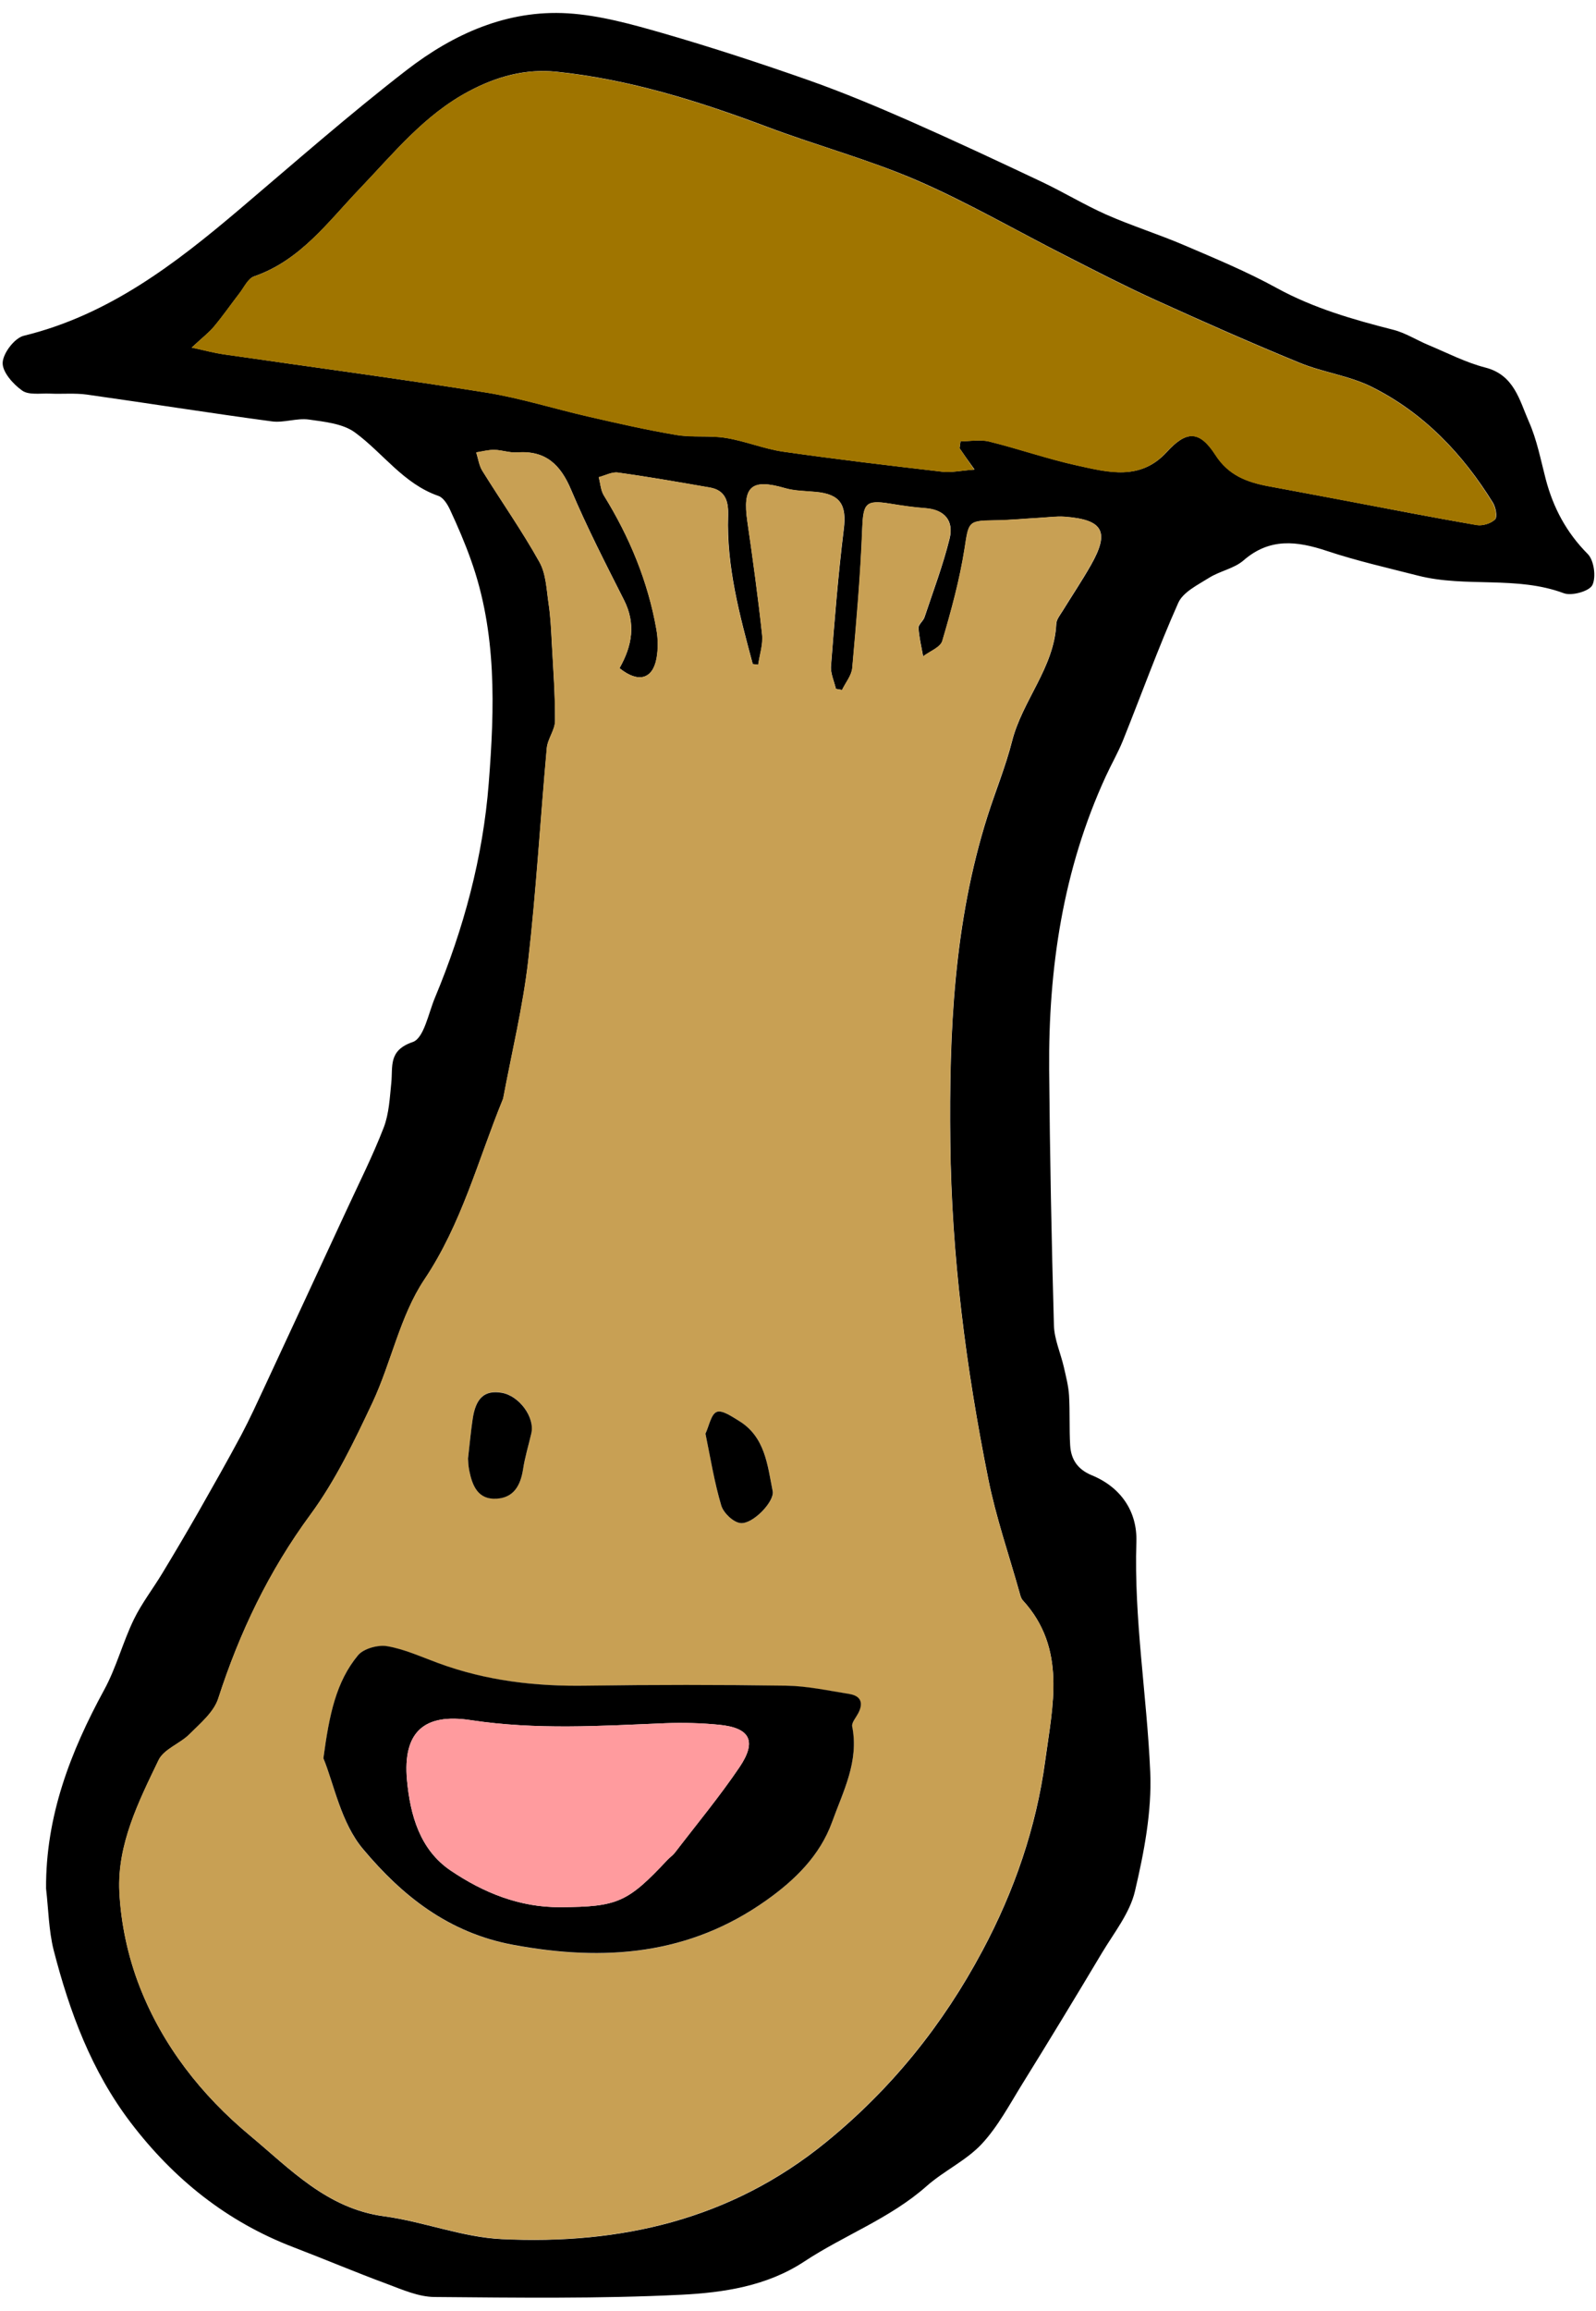
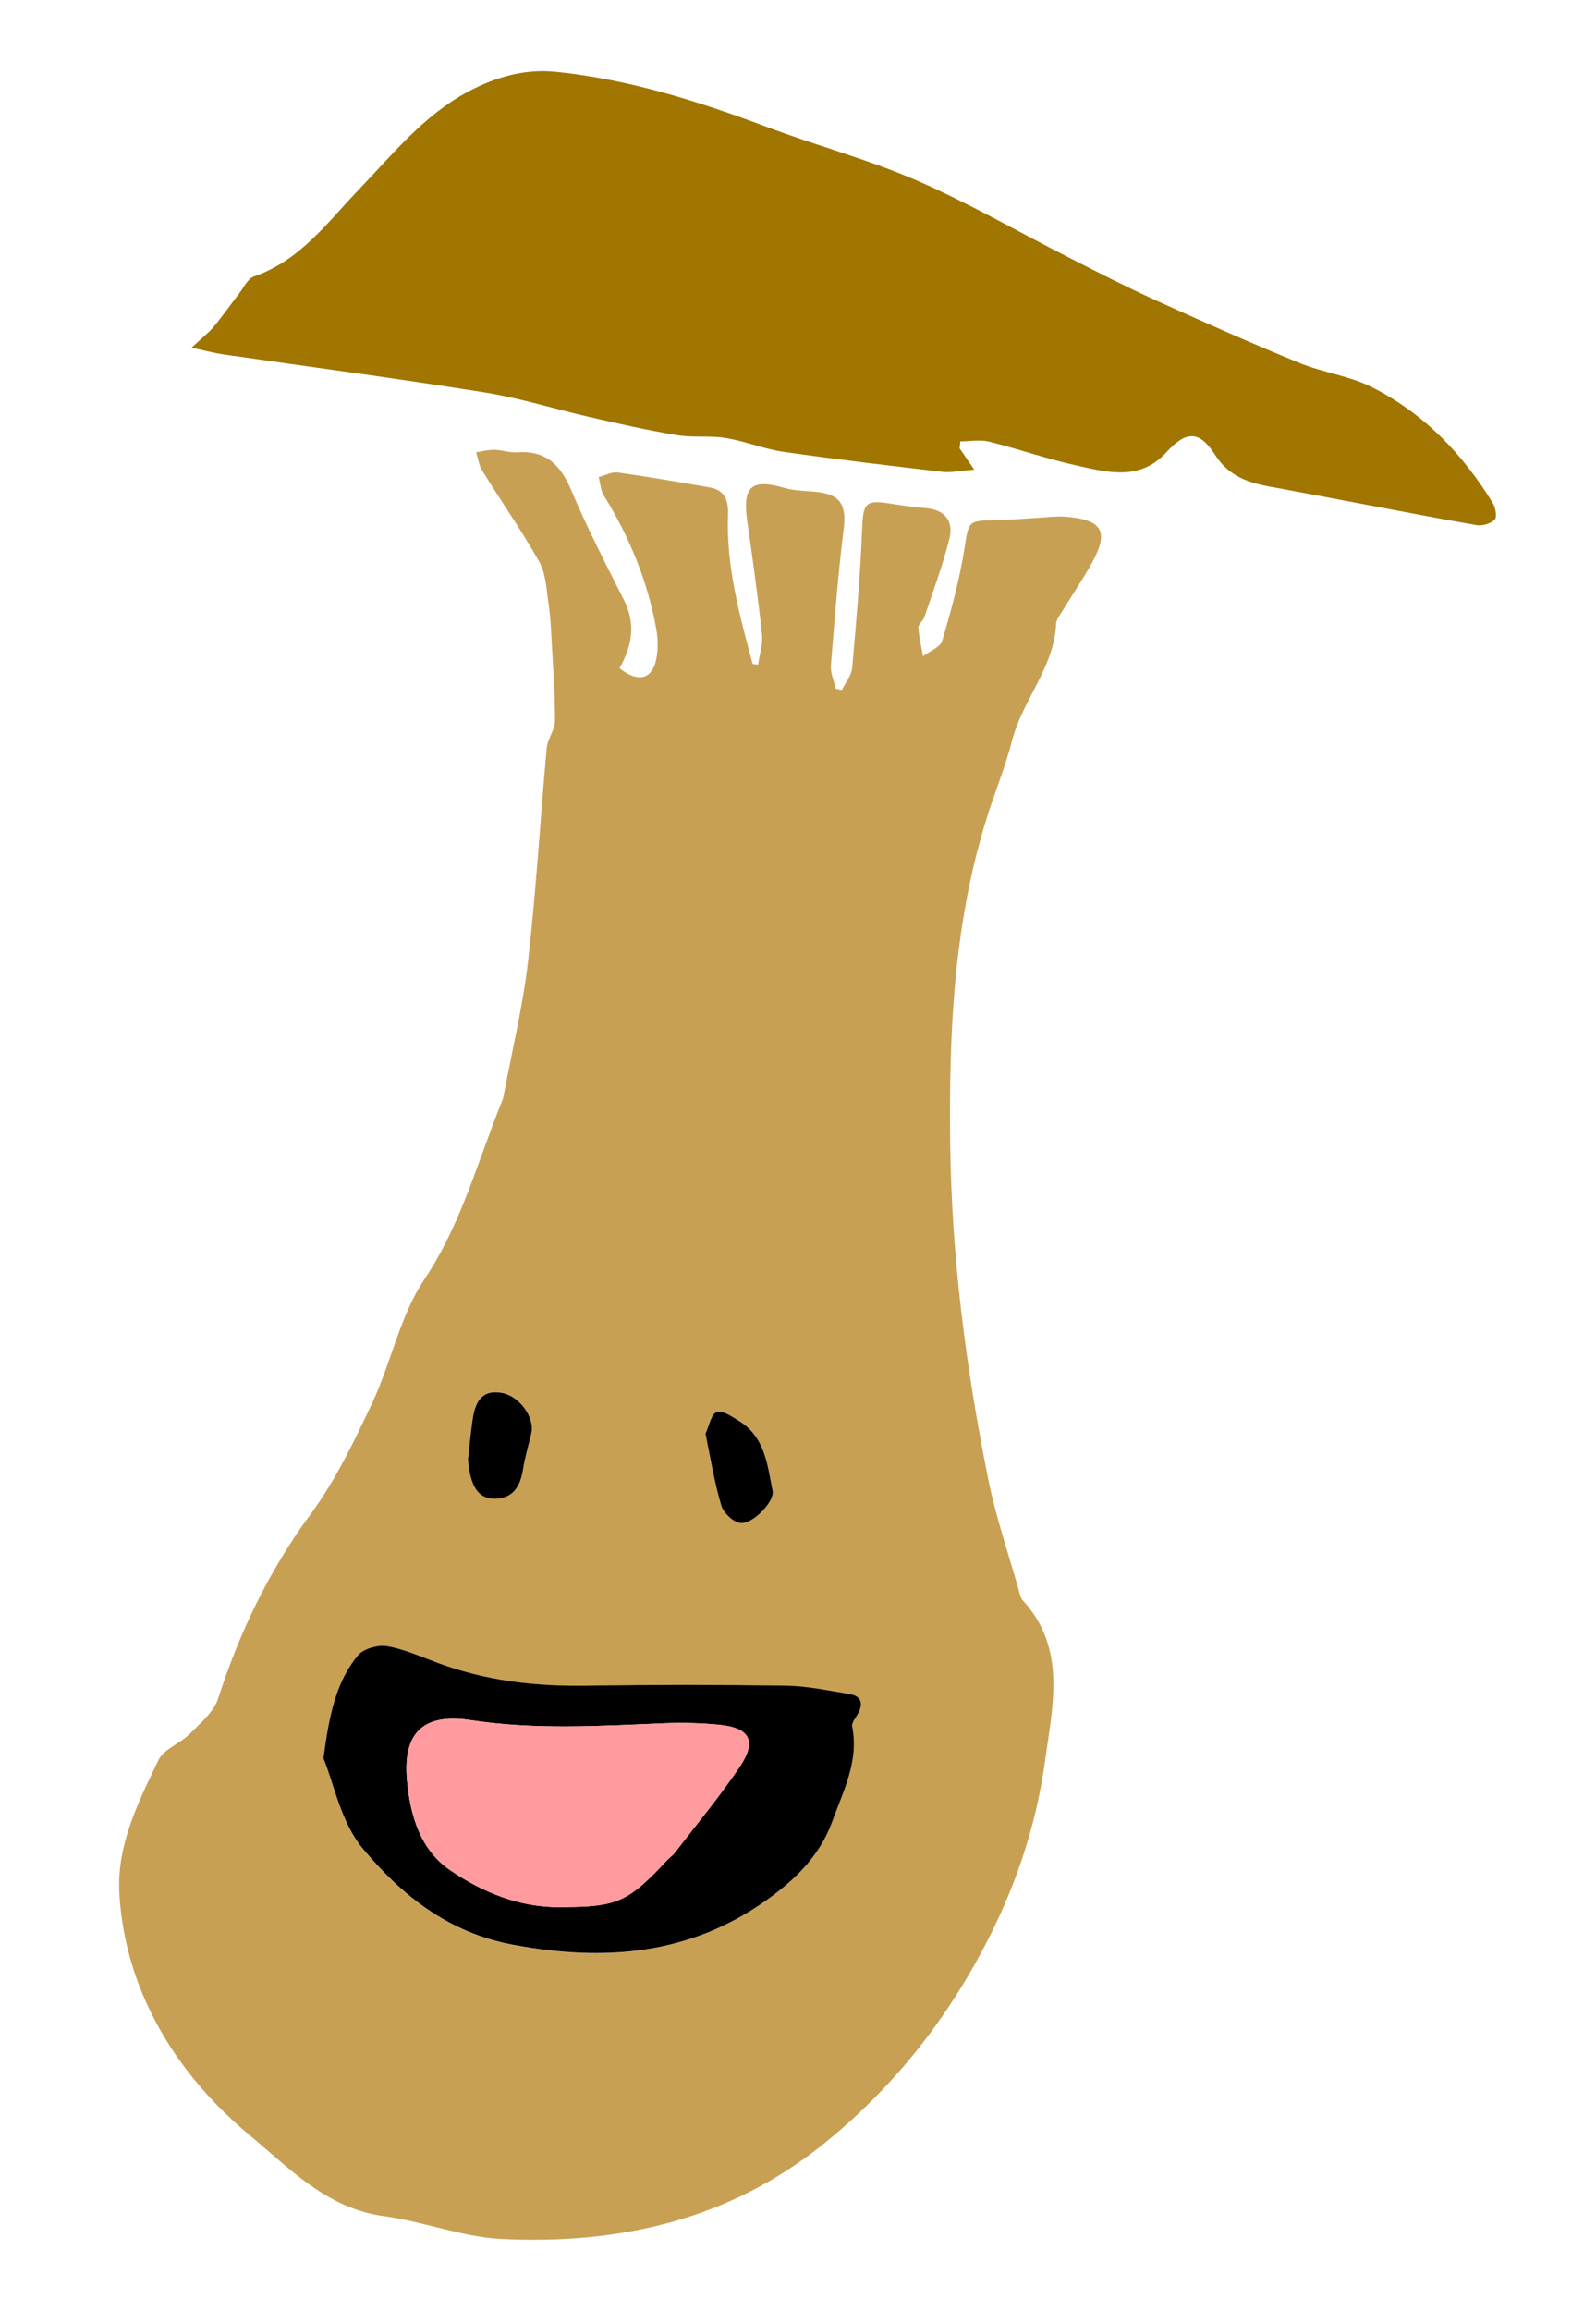
<svg xmlns="http://www.w3.org/2000/svg" width="114" height="165" viewBox="0 0 114 165" fill="none">
-   <path d="M3.29 134.821C3.26 129.651 5.03 125.061 7.45 120.621C8.31 119.041 8.77 117.241 9.56 115.611C10.13 114.441 10.95 113.39 11.62 112.27C12.48 110.85 13.33 109.41 14.16 107.96C15.2 106.13 16.24 104.301 17.23 102.451C17.85 101.281 18.4 100.071 18.96 98.871C20.89 94.721 22.82 90.57 24.74 86.42C25.65 84.45 26.63 82.511 27.41 80.491C27.79 79.501 27.84 78.37 27.95 77.3C28.07 76.13 27.72 74.99 29.48 74.39C30.28 74.12 30.6 72.34 31.07 71.22C33.12 66.31 34.5 61.201 34.91 55.911C35.33 50.551 35.5 45.151 33.63 39.951C33.2 38.741 32.69 37.561 32.15 36.401C31.97 36.011 31.67 35.521 31.31 35.401C28.81 34.531 27.36 32.34 25.35 30.87C24.49 30.241 23.19 30.111 22.06 29.951C21.2 29.831 20.27 30.201 19.41 30.081C15 29.491 10.61 28.79 6.21 28.17C5.35 28.05 4.45 28.14 3.57 28.1C2.89 28.07 2.05 28.22 1.58 27.88C0.93 27.42 0.16 26.55 0.19 25.89C0.22 25.21 1.04 24.13 1.7 23.97C7.76 22.49 12.5 18.851 17.11 14.941C21.06 11.591 24.96 8.16 29.05 5C32.39 2.42 36.23 0.691 40.55 0.951C42.84 1.091 45.12 1.731 47.35 2.371C50.85 3.381 54.32 4.521 57.77 5.731C60.23 6.601 62.64 7.611 65.03 8.661C68.18 10.051 71.3 11.511 74.41 12.981C75.97 13.721 77.45 14.621 79.02 15.321C80.86 16.131 82.78 16.73 84.62 17.52C86.84 18.47 89.08 19.4 91.19 20.56C93.82 22 96.64 22.811 99.51 23.541C100.39 23.761 101.2 24.29 102.05 24.64C103.39 25.2 104.7 25.881 106.1 26.241C108.16 26.771 108.53 28.57 109.2 30.09C109.78 31.39 110.05 32.83 110.41 34.21C110.95 36.26 111.89 38.02 113.41 39.55C113.86 40 114.02 41.2 113.74 41.77C113.52 42.21 112.27 42.56 111.7 42.35C108.32 41.09 104.71 41.96 101.31 41.1C99.12 40.54 96.91 40.041 94.78 39.331C92.64 38.62 90.69 38.38 88.82 40.01C88.15 40.59 87.14 40.76 86.36 41.25C85.55 41.76 84.5 42.27 84.16 43.041C82.72 46.27 81.52 49.61 80.2 52.89C79.85 53.75 79.38 54.561 78.99 55.411C75.92 62.081 74.88 69.141 74.94 76.401C74.99 82.471 75.11 88.55 75.28 94.621C75.31 95.621 75.76 96.6 75.99 97.6C76.14 98.27 76.32 98.941 76.36 99.621C76.43 100.801 76.37 102 76.44 103.18C76.5 104.19 76.97 104.901 77.99 105.321C80.08 106.181 81.24 107.921 81.17 110.071C80.99 115.591 81.92 121.02 82.16 126.5C82.28 129.32 81.72 132.23 81.07 135C80.71 136.56 79.58 137.971 78.72 139.401C76.84 142.551 74.94 145.68 73.01 148.79C72.1 150.26 71.27 151.831 70.11 153.071C69 154.251 67.41 154.981 66.18 156.071C63.57 158.381 60.29 159.57 57.43 161.46C54.77 163.21 51.67 163.671 48.66 163.821C42.79 164.111 36.91 164.031 31.03 163.981C29.9 163.971 28.74 163.46 27.65 163.05C25.4 162.22 23.19 161.28 20.94 160.42C16.2 158.6 12.42 155.57 9.35 151.55C6.53 147.85 4.97 143.63 3.83 139.21C3.48 137.8 3.46 136.291 3.29 134.821ZM44.25 47.701C45.17 46.081 45.42 44.511 44.57 42.831C43.26 40.24 41.93 37.651 40.8 34.981C40.04 33.171 38.98 32.15 36.94 32.3C36.41 32.34 35.86 32.13 35.32 32.12C34.89 32.111 34.45 32.24 34.02 32.3C34.16 32.74 34.22 33.23 34.46 33.62C35.81 35.791 37.29 37.891 38.53 40.12C39.01 40.971 39.04 42.09 39.19 43.1C39.33 44.03 39.37 44.971 39.42 45.911C39.52 47.761 39.66 49.61 39.65 51.46C39.65 52.11 39.12 52.75 39.06 53.42C38.6 58.49 38.31 63.571 37.73 68.621C37.35 71.91 36.56 75.141 35.95 78.401C35.94 78.451 35.92 78.49 35.9 78.54C34.14 82.85 32.98 87.371 30.31 91.361C28.58 93.951 27.96 97.26 26.61 100.14C25.31 102.89 23.97 105.69 22.18 108.13C19.21 112.17 17.11 116.54 15.59 121.27C15.28 122.24 14.31 123.04 13.54 123.81C12.86 124.49 11.71 124.871 11.33 125.661C9.9 128.631 8.37 131.68 8.53 135.06C8.64 137.34 9.15 139.7 9.98 141.83C11.62 146.04 14.39 149.571 17.85 152.451C20.72 154.841 23.35 157.67 27.43 158.22C30.26 158.6 33.02 159.72 35.84 159.85C44.31 160.26 52.2 158.471 58.99 152.941C63.67 149.131 67.35 144.56 70.17 139.27C72.45 135.01 74.02 130.451 74.66 125.691C75.18 121.811 76.21 117.69 73.06 114.25C72.93 114.11 72.88 113.9 72.83 113.71C72.07 111 71.14 108.321 70.59 105.571C69 97.651 67.97 89.671 67.88 81.571C67.79 73.681 68.13 65.86 70.54 58.26C71.11 56.47 71.83 54.73 72.29 52.92C73.03 50 75.3 47.67 75.45 44.541C75.46 44.23 75.72 43.91 75.9 43.62C76.57 42.531 77.29 41.46 77.92 40.35C79.28 37.96 78.81 37.09 76.04 36.89C75.45 36.85 74.86 36.94 74.26 36.97C73.17 37.03 72.09 37.141 71 37.151C69.14 37.171 69.2 37.27 68.9 39.17C68.55 41.4 67.95 43.59 67.31 45.76C67.17 46.22 66.41 46.501 65.94 46.861C65.82 46.181 65.65 45.501 65.61 44.821C65.6 44.581 65.95 44.34 66.04 44.06C66.66 42.2 67.36 40.351 67.83 38.451C68.14 37.191 67.49 36.381 66.09 36.281C65.25 36.221 64.42 36.1 63.59 35.96C61.82 35.67 61.66 35.95 61.59 37.8C61.47 41.1 61.18 44.401 60.88 47.691C60.83 48.231 60.4 48.73 60.15 49.26C60 49.23 59.85 49.2 59.71 49.18C59.58 48.63 59.31 48.061 59.36 47.531C59.61 44.281 59.87 41.031 60.27 37.791C60.49 36.05 60.03 35.281 58.27 35.12C57.53 35.05 56.77 35.06 56.07 34.85C53.67 34.15 53.02 34.72 53.39 37.26C53.78 39.94 54.15 42.631 54.44 45.321C54.52 46.021 54.26 46.75 54.16 47.46C54.03 47.44 53.9 47.421 53.77 47.411C52.84 43.941 51.89 40.47 52.01 36.81C52.04 35.83 51.84 35.01 50.72 34.81C48.53 34.43 46.34 34.041 44.14 33.741C43.71 33.681 43.23 33.951 42.77 34.071C42.89 34.511 42.91 35.01 43.14 35.38C44.97 38.34 46.29 41.511 46.89 44.941C47.01 45.611 47.02 46.33 46.9 47C46.62 48.49 45.59 48.781 44.25 47.701ZM68.54 32C68.56 31.83 68.59 31.67 68.61 31.5C69.3 31.5 70.02 31.36 70.67 31.52C72.78 32.04 74.84 32.761 76.96 33.231C79.16 33.711 81.44 34.331 83.32 32.291C84.74 30.73 85.67 30.7 86.82 32.47C87.77 33.94 89.08 34.42 90.62 34.71C92.42 35.05 94.21 35.38 96.01 35.72C99.17 36.32 102.32 36.941 105.49 37.481C105.9 37.551 106.5 37.37 106.79 37.081C106.97 36.901 106.84 36.22 106.64 35.89C104.47 32.38 101.68 29.461 97.97 27.611C96.36 26.811 94.48 26.58 92.81 25.89C89.35 24.47 85.92 22.951 82.51 21.401C80.4 20.441 78.34 19.381 76.28 18.331C72.68 16.511 69.18 14.47 65.49 12.87C62.01 11.37 58.31 10.38 54.76 9.04C49.89 7.21 44.95 5.661 39.76 5.121C37.55 4.891 35.49 5.45 33.5 6.51C30.31 8.2 28.12 10.94 25.7 13.47C23.43 15.84 21.47 18.581 18.15 19.731C17.72 19.881 17.45 20.5 17.12 20.92C16.51 21.71 15.94 22.54 15.3 23.3C14.94 23.74 14.47 24.09 13.7 24.81C14.72 25.03 15.34 25.201 15.97 25.291C22.23 26.201 28.49 27.03 34.73 28.02C37.21 28.42 39.63 29.19 42.09 29.75C44.16 30.22 46.24 30.7 48.33 31.05C49.48 31.24 50.69 31.07 51.85 31.26C53.23 31.48 54.57 32.041 55.95 32.241C59.72 32.781 63.5 33.23 67.29 33.67C67.96 33.75 68.65 33.59 69.61 33.52C69.08 32.79 68.81 32.39 68.54 32Z" fill="black" />
  <path d="M44.25 47.7C45.59 48.78 46.62 48.49 46.89 46.99C47.01 46.32 47 45.599 46.88 44.929C46.27 41.499 44.96 38.33 43.13 35.37C42.9 35 42.88 34.499 42.76 34.059C43.22 33.939 43.7 33.67 44.13 33.73C46.33 34.04 48.52 34.419 50.71 34.799C51.83 34.999 52.04 35.819 52 36.799C51.87 40.459 52.83 43.93 53.76 47.4C53.89 47.42 54.02 47.43 54.15 47.45C54.25 46.74 54.5 45.999 54.43 45.309C54.14 42.619 53.77 39.93 53.38 37.25C53.01 34.72 53.66 34.139 56.06 34.84C56.76 35.039 57.52 35.04 58.26 35.11C60.02 35.27 60.48 36.03 60.26 37.78C59.86 41.01 59.61 44.269 59.35 47.519C59.31 48.059 59.58 48.62 59.7 49.169C59.85 49.2 60 49.23 60.14 49.25C60.39 48.73 60.82 48.219 60.87 47.679C61.16 44.389 61.45 41.09 61.58 37.79C61.65 35.94 61.8 35.66 63.58 35.95C64.41 36.08 65.25 36.209 66.08 36.269C67.47 36.369 68.13 37.18 67.82 38.44C67.35 40.34 66.65 42.189 66.03 44.049C65.94 44.319 65.58 44.569 65.6 44.809C65.64 45.489 65.81 46.169 65.93 46.849C66.4 46.489 67.17 46.21 67.3 45.75C67.94 43.58 68.54 41.39 68.89 39.16C69.18 37.27 69.13 37.159 70.99 37.139C72.08 37.129 73.16 37.02 74.25 36.96C74.84 36.93 75.44 36.84 76.03 36.88C78.8 37.09 79.27 37.95 77.91 40.34C77.28 41.45 76.56 42.52 75.89 43.61C75.71 43.9 75.46 44.21 75.44 44.53C75.29 47.67 73.02 50 72.28 52.91C71.82 54.72 71.09 56.46 70.53 58.25C68.12 65.85 67.78 73.669 67.87 81.559C67.96 89.659 68.99 97.639 70.58 105.559C71.13 108.309 72.06 110.99 72.82 113.7C72.87 113.89 72.92 114.11 73.05 114.24C76.21 117.68 75.18 121.799 74.65 125.679C74.01 130.439 72.44 134.999 70.16 139.259C67.34 144.549 63.66 149.119 58.98 152.929C52.19 158.459 44.3 160.249 35.83 159.839C33.01 159.699 30.25 158.59 27.42 158.21C23.35 157.66 20.72 154.83 17.84 152.44C14.38 149.56 11.61 146.03 9.97 141.82C9.14 139.69 8.63 137.329 8.52 135.049C8.36 131.669 9.89 128.62 11.32 125.65C11.7 124.86 12.85 124.479 13.53 123.799C14.3 123.029 15.26 122.229 15.58 121.259C17.11 116.529 19.2 112.15 22.17 108.12C23.96 105.69 25.3 102.889 26.6 100.129C27.95 97.249 28.57 93.939 30.3 91.349C32.98 87.359 34.13 82.84 35.89 78.53C35.91 78.48 35.93 78.439 35.94 78.389C36.55 75.129 37.34 71.89 37.72 68.61C38.3 63.56 38.59 58.47 39.05 53.41C39.11 52.74 39.64 52.11 39.64 51.45C39.65 49.6 39.51 47.75 39.41 45.9C39.36 44.96 39.32 44.02 39.18 43.09C39.03 42.08 39 40.96 38.52 40.11C37.27 37.88 35.8 35.79 34.45 33.61C34.21 33.23 34.15 32.73 34.01 32.29C34.44 32.22 34.88 32.1 35.31 32.11C35.85 32.12 36.4 32.33 36.93 32.29C38.97 32.14 40.03 33.159 40.79 34.969C41.92 37.639 43.25 40.23 44.56 42.82C45.42 44.51 45.17 46.08 44.25 47.7ZM23.1 125.519C23.85 127.329 24.34 130.129 25.93 132.019C28.69 135.309 32 137.989 36.65 138.849C43.19 140.059 49.22 139.58 54.73 135.67C56.76 134.23 58.55 132.489 59.42 130.089C60.22 127.899 61.37 125.749 60.86 123.259C60.81 122.989 61.11 122.639 61.28 122.339C61.69 121.579 61.48 121.07 60.64 120.94C59.14 120.7 57.63 120.379 56.13 120.349C51.38 120.279 46.63 120.279 41.88 120.349C38.24 120.399 34.7 120 31.27 118.73C30.07 118.28 28.88 117.74 27.64 117.53C26.99 117.42 25.96 117.699 25.56 118.179C24.02 120.059 23.53 122.399 23.1 125.519ZM33.43 104.129C33.45 104.299 33.45 104.65 33.52 104.98C33.74 106.06 34.14 107.06 35.47 106.98C36.71 106.91 37.18 106.029 37.36 104.889C37.5 104.019 37.75 103.17 37.95 102.32C38.22 101.18 37.09 99.629 35.83 99.419C34.61 99.219 33.98 99.789 33.76 101.309C33.63 102.199 33.55 103.079 33.43 104.129ZM50.39 102.349C50.77 104.139 51.03 105.84 51.52 107.48C51.68 108.01 52.38 108.68 52.89 108.73C53.78 108.82 55.34 107.18 55.19 106.45C54.82 104.59 54.65 102.58 52.79 101.44C52.29 101.13 51.58 100.649 51.19 100.799C50.79 100.959 50.65 101.799 50.39 102.349Z" fill="#C8A054" />
  <path d="M68.54 32C68.81 32.39 69.08 32.79 69.59 33.53C68.63 33.6 67.94 33.76 67.27 33.679C63.49 33.239 59.7 32.79 55.93 32.25C54.55 32.05 53.21 31.489 51.83 31.269C50.68 31.079 49.46 31.259 48.31 31.059C46.22 30.709 44.14 30.24 42.07 29.76C39.61 29.2 37.19 28.43 34.71 28.03C28.47 27.03 22.2 26.2 15.95 25.3C15.32 25.21 14.69 25.04 13.68 24.82C14.45 24.11 14.91 23.749 15.28 23.309C15.92 22.539 16.49 21.72 17.1 20.93C17.42 20.509 17.7 19.89 18.13 19.74C21.45 18.6 23.41 15.85 25.68 13.48C28.1 10.96 30.29 8.209 33.48 6.519C35.47 5.469 37.53 4.9 39.74 5.13C44.93 5.67 49.87 7.22 54.74 9.05C58.29 10.39 61.99 11.37 65.47 12.88C69.16 14.48 72.66 16.51 76.26 18.34C78.32 19.39 80.38 20.45 82.49 21.41C85.9 22.96 89.32 24.48 92.79 25.9C94.46 26.59 96.35 26.82 97.95 27.62C101.66 29.47 104.46 32.38 106.62 35.9C106.82 36.23 106.95 36.9 106.77 37.09C106.49 37.38 105.89 37.56 105.47 37.49C102.3 36.94 99.15 36.32 95.99 35.73C94.19 35.39 92.4 35.05 90.6 34.72C89.06 34.43 87.74 33.95 86.8 32.48C85.66 30.71 84.73 30.74 83.3 32.3C81.43 34.34 79.14 33.73 76.94 33.24C74.82 32.78 72.76 32.05 70.65 31.53C70 31.37 69.28 31.51 68.59 31.51C68.59 31.67 68.56 31.83 68.54 32Z" fill="#A07500" />
  <path d="M23.1 125.52C23.52 122.39 24.01 120.06 25.57 118.17C25.97 117.69 27 117.41 27.65 117.52C28.89 117.73 30.08 118.28 31.28 118.72C34.71 119.99 38.25 120.4 41.89 120.34C46.64 120.27 51.39 120.27 56.14 120.34C57.65 120.36 59.15 120.69 60.65 120.93C61.49 121.06 61.7 121.57 61.29 122.33C61.13 122.63 60.82 122.98 60.87 123.25C61.37 125.75 60.22 127.89 59.43 130.08C58.56 132.48 56.77 134.221 54.74 135.661C49.23 139.571 43.19 140.05 36.66 138.84C32.01 137.98 28.71 135.31 25.94 132.01C24.35 130.13 23.85 127.33 23.1 125.52ZM40.04 136.151C44.12 136.131 44.83 135.811 47.67 132.781C47.84 132.601 48.05 132.46 48.2 132.27C49.75 130.24 51.39 128.271 52.82 126.161C54.08 124.291 53.58 123.35 51.36 123.13C50.09 123.01 48.79 122.97 47.51 123.02C42.88 123.21 38.31 123.51 33.63 122.8C30.31 122.29 28.76 123.63 29.07 127.08C29.3 129.56 29.98 132.041 32.18 133.531C34.51 135.111 37.12 136.181 40.04 136.151Z" fill="black" />
  <path d="M33.43 104.13C33.55 103.08 33.63 102.19 33.76 101.32C33.98 99.79 34.62 99.23 35.83 99.43C37.09 99.64 38.22 101.19 37.95 102.33C37.75 103.19 37.49 104.04 37.36 104.9C37.18 106.04 36.7 106.92 35.47 106.99C34.14 107.07 33.74 106.07 33.52 104.99C33.45 104.65 33.44 104.3 33.43 104.13Z" fill="black" />
  <path d="M50.39 102.35C50.65 101.8 50.79 100.96 51.19 100.8C51.58 100.64 52.28 101.13 52.79 101.44C54.65 102.58 54.82 104.59 55.19 106.45C55.34 107.18 53.77 108.83 52.89 108.73C52.38 108.68 51.68 108.01 51.52 107.48C51.03 105.84 50.76 104.14 50.39 102.35Z" fill="black" />
  <path d="M40.04 136.151C37.12 136.181 34.52 135.111 32.18 133.531C29.99 132.041 29.3 129.57 29.07 127.08C28.76 123.63 30.3 122.29 33.63 122.8C38.3 123.51 42.88 123.21 47.51 123.02C48.79 122.97 50.08 123 51.36 123.13C53.58 123.34 54.08 124.29 52.82 126.16C51.39 128.27 49.76 130.25 48.2 132.27C48.05 132.46 47.84 132.601 47.67 132.781C44.83 135.811 44.11 136.131 40.04 136.151Z" fill="#FF9B9E" />
</svg>